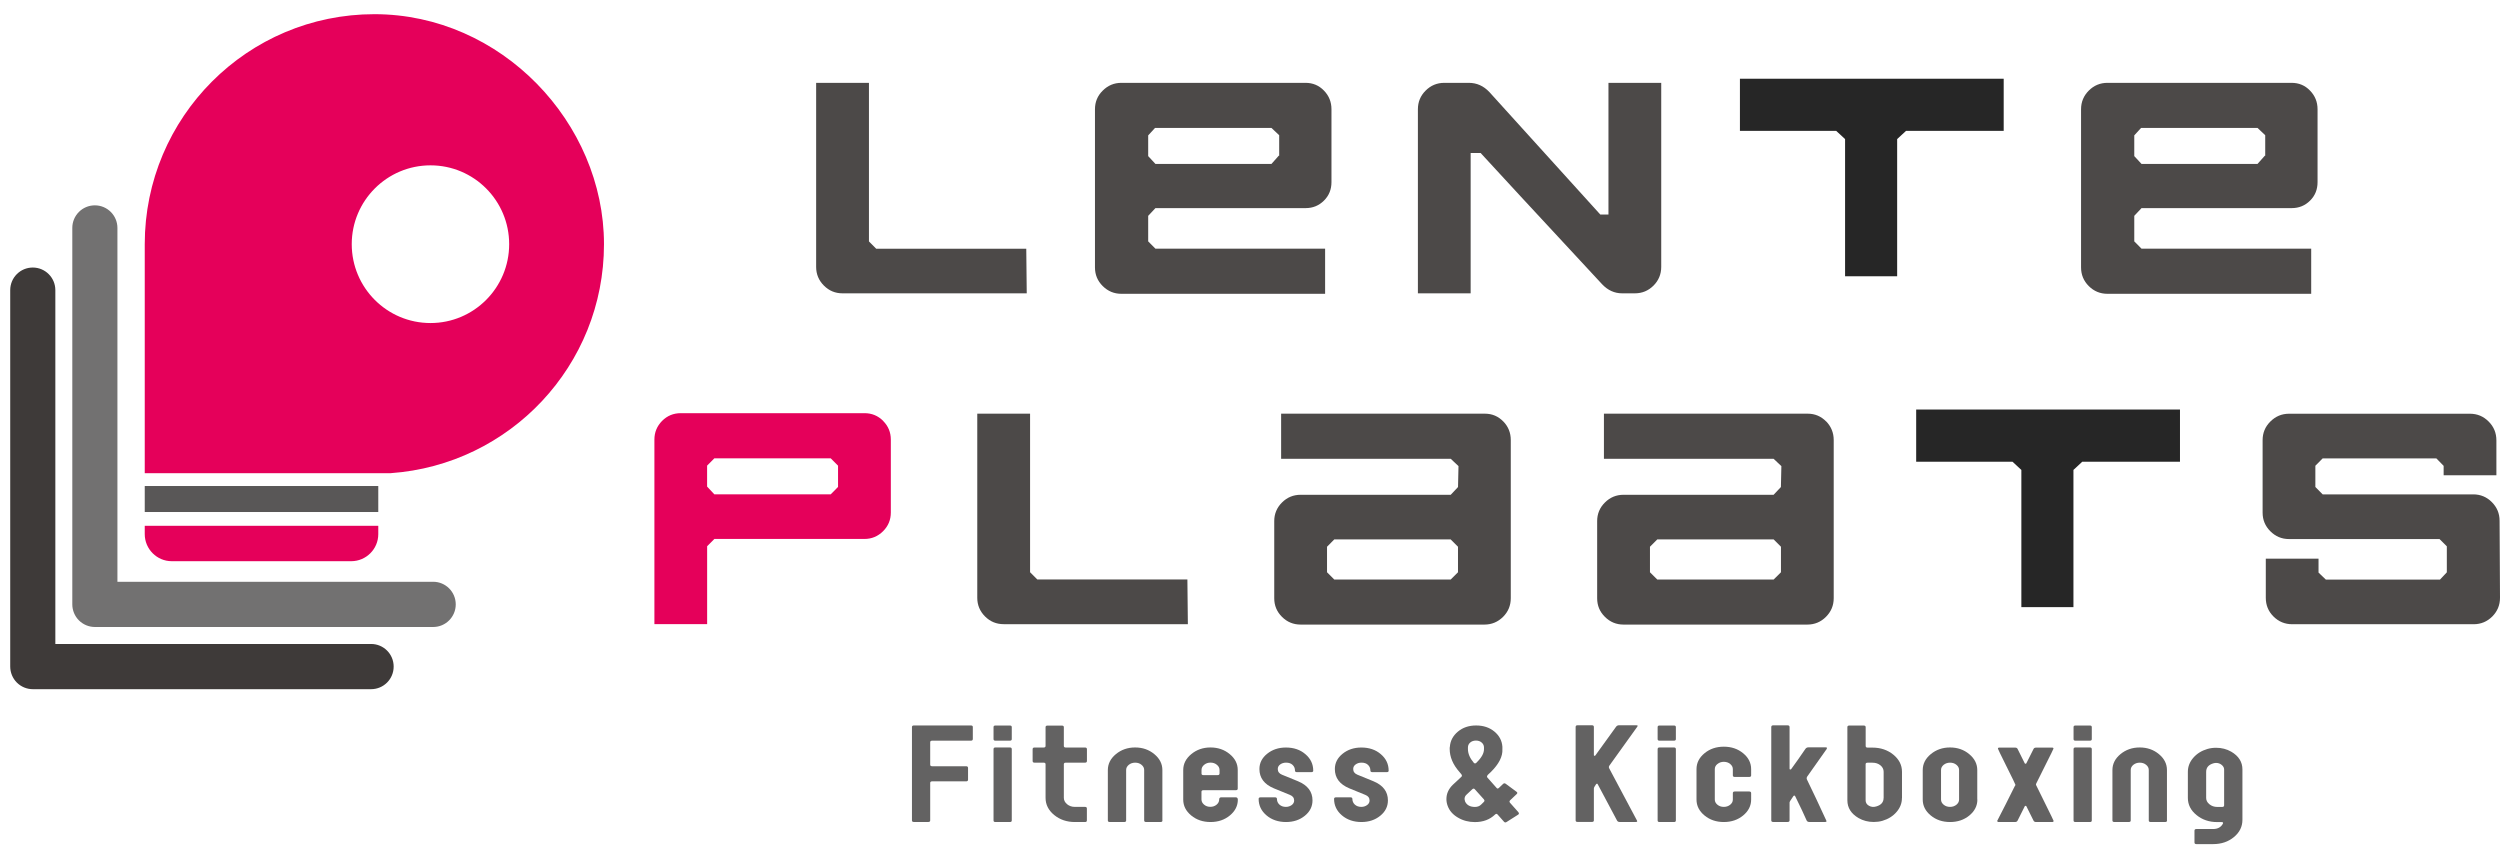
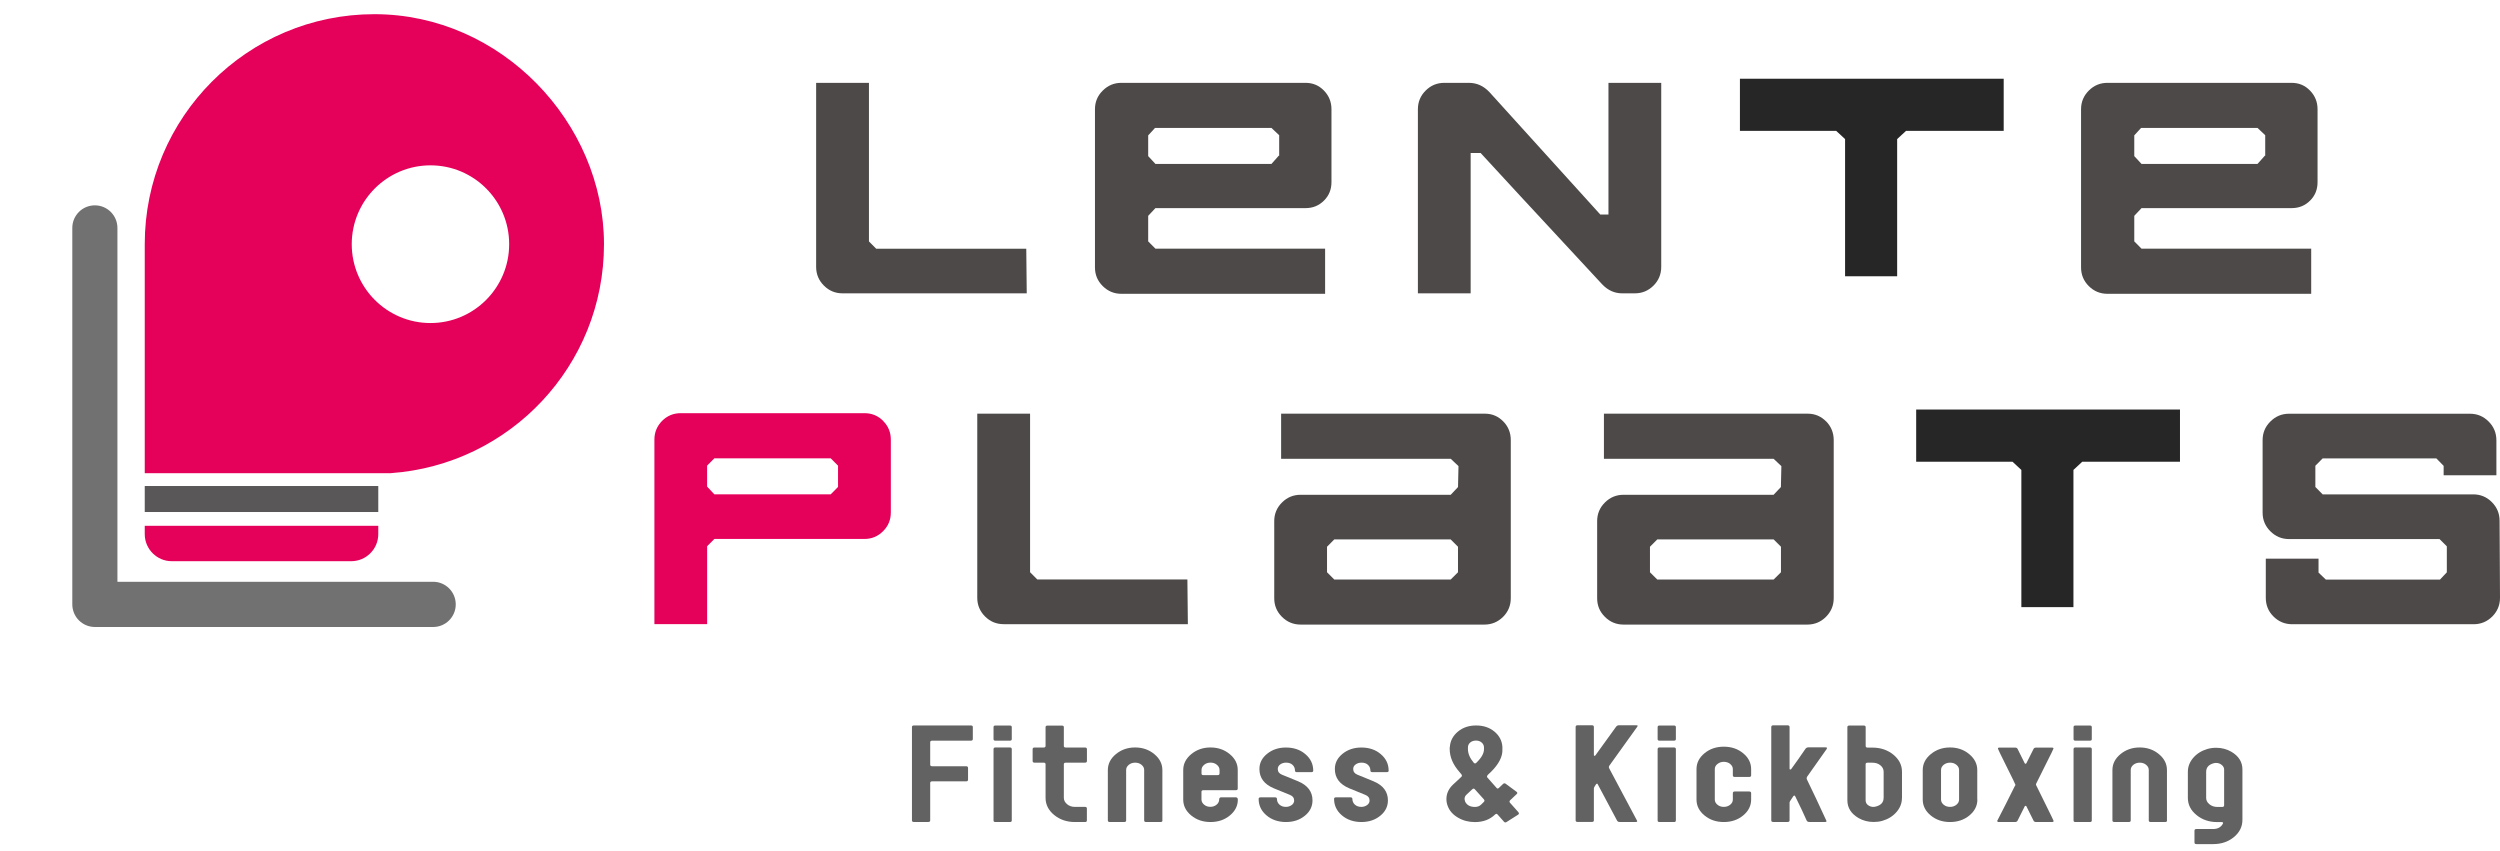
<svg xmlns="http://www.w3.org/2000/svg" width="138" height="47" viewBox="0 0 138 47" fill="none">
  <g clip-path="url(#clip0_4_738)">
    <path d="M53.698 40.799C53.698 40.856 53.663 40.885 53.594 40.885H51.459C51.384 40.885 51.347 40.914 51.347 40.972V42.211C51.347 42.269 51.384 42.297 51.459 42.297H53.332C53.401 42.297 53.436 42.329 53.436 42.39V43.038C53.436 43.099 53.401 43.13 53.332 43.13H51.459C51.384 43.13 51.347 43.159 51.347 43.217V45.286C51.347 45.344 51.312 45.373 51.243 45.373H50.443C50.374 45.373 50.34 45.344 50.34 45.286V40.133C50.34 40.075 50.374 40.046 50.443 40.046H53.597C53.666 40.046 53.7 40.075 53.7 40.133V40.796L53.698 40.799Z" fill="#636262" />
    <path d="M55.85 40.798C55.85 40.856 55.815 40.885 55.746 40.885H54.946C54.877 40.885 54.843 40.856 54.843 40.798V40.136C54.843 40.078 54.877 40.049 54.946 40.049H55.746C55.815 40.049 55.85 40.078 55.85 40.136V40.798ZM55.85 45.289C55.85 45.347 55.815 45.376 55.746 45.376H54.946C54.877 45.376 54.843 45.347 54.843 45.289V41.355C54.843 41.291 54.877 41.26 54.946 41.26H55.746C55.815 41.26 55.85 41.291 55.85 41.355V45.289Z" fill="#636262" />
    <path d="M59.996 45.289C59.996 45.347 59.962 45.376 59.893 45.376H59.334C58.889 45.376 58.506 45.246 58.189 44.987C57.873 44.727 57.715 44.41 57.715 44.041V42.185C57.715 42.127 57.68 42.099 57.611 42.099H57.105C57.035 42.099 57.001 42.067 57.001 42.006V41.355C57.001 41.294 57.035 41.263 57.105 41.263H57.611C57.68 41.263 57.715 41.234 57.715 41.176V40.139C57.715 40.081 57.752 40.052 57.827 40.052H58.612C58.687 40.052 58.724 40.081 58.724 40.139V41.176C58.724 41.234 58.759 41.263 58.831 41.263H59.893C59.962 41.263 59.999 41.294 59.999 41.355V42.006C59.999 42.067 59.965 42.099 59.893 42.099H58.831C58.762 42.099 58.724 42.127 58.724 42.185V44.041C58.724 44.177 58.785 44.292 58.903 44.393C59.024 44.491 59.165 44.54 59.329 44.54H59.89C59.959 44.54 59.996 44.569 59.996 44.626V45.289Z" fill="#636262" />
    <path d="M64.168 45.289C64.168 45.347 64.131 45.376 64.056 45.376H63.271C63.196 45.376 63.158 45.347 63.158 45.289V42.502C63.158 42.392 63.11 42.297 63.012 42.217C62.914 42.136 62.799 42.099 62.661 42.099C62.523 42.099 62.407 42.139 62.31 42.217C62.212 42.297 62.163 42.392 62.163 42.502V45.289C62.163 45.347 62.126 45.376 62.051 45.376H61.265C61.19 45.376 61.153 45.347 61.153 45.289V42.508C61.153 42.168 61.3 41.874 61.596 41.629C61.892 41.384 62.246 41.26 62.658 41.26C63.069 41.26 63.423 41.381 63.72 41.629C64.016 41.874 64.163 42.168 64.163 42.508V45.289H64.168Z" fill="#636262" />
    <path d="M68.329 44.136C68.329 44.477 68.183 44.77 67.889 45.013C67.596 45.255 67.242 45.376 66.821 45.376C66.401 45.376 66.047 45.255 65.754 45.013C65.46 44.77 65.314 44.479 65.314 44.136V42.508C65.314 42.168 65.46 41.874 65.757 41.629C66.053 41.384 66.407 41.26 66.819 41.26C67.23 41.26 67.584 41.381 67.88 41.626C68.177 41.871 68.323 42.162 68.323 42.502V43.528C68.323 43.592 68.286 43.62 68.208 43.62H66.424C66.355 43.62 66.321 43.649 66.321 43.707V44.128C66.321 44.24 66.37 44.335 66.465 44.416C66.56 44.497 66.675 44.537 66.81 44.537C66.945 44.537 67.06 44.497 67.155 44.419C67.25 44.338 67.299 44.246 67.299 44.133C67.299 44.053 67.337 44.012 67.414 44.012H68.211C68.286 44.012 68.326 44.053 68.326 44.133L68.329 44.136ZM67.319 42.701V42.505C67.319 42.392 67.27 42.297 67.172 42.217C67.075 42.136 66.96 42.096 66.821 42.096C66.683 42.096 66.568 42.136 66.47 42.217C66.373 42.297 66.324 42.392 66.324 42.505V42.701C66.324 42.759 66.358 42.787 66.43 42.787H67.21C67.282 42.787 67.316 42.759 67.316 42.701H67.319Z" fill="#636262" />
    <path d="M72.493 42.536C72.493 42.594 72.455 42.623 72.381 42.623H71.595C71.52 42.623 71.483 42.594 71.483 42.536C71.483 42.41 71.44 42.306 71.35 42.222C71.264 42.139 71.143 42.098 70.991 42.098C70.867 42.098 70.761 42.13 70.668 42.196C70.576 42.263 70.533 42.346 70.533 42.45C70.533 42.597 70.611 42.701 70.766 42.764L71.647 43.124C72.182 43.346 72.45 43.698 72.45 44.182C72.45 44.517 72.309 44.802 72.027 45.03C71.745 45.26 71.399 45.376 70.985 45.376C70.571 45.376 70.197 45.255 69.909 45.007C69.621 44.762 69.477 44.459 69.477 44.099C69.477 44.041 69.515 44.012 69.59 44.012H70.375C70.45 44.012 70.487 44.041 70.487 44.099C70.487 44.223 70.533 44.329 70.623 44.413C70.715 44.496 70.833 44.54 70.979 44.54C71.103 44.54 71.21 44.505 71.302 44.439C71.394 44.373 71.437 44.286 71.437 44.188C71.437 44.044 71.359 43.94 71.201 43.877L70.32 43.517C69.785 43.294 69.52 42.94 69.52 42.45C69.52 42.118 69.661 41.839 69.946 41.608C70.231 41.378 70.576 41.263 70.982 41.263C71.411 41.263 71.771 41.383 72.058 41.631C72.346 41.876 72.49 42.179 72.49 42.539L72.493 42.536Z" fill="#636262" />
    <path d="M76.656 42.536C76.656 42.594 76.619 42.623 76.544 42.623H75.759C75.684 42.623 75.646 42.594 75.646 42.536C75.646 42.41 75.603 42.306 75.514 42.222C75.428 42.139 75.307 42.098 75.154 42.098C75.031 42.098 74.924 42.13 74.832 42.196C74.74 42.263 74.697 42.346 74.697 42.45C74.697 42.597 74.775 42.701 74.93 42.764L75.811 43.124C76.346 43.346 76.613 43.698 76.613 44.182C76.613 44.517 76.472 44.802 76.19 45.03C75.908 45.26 75.563 45.376 75.149 45.376C74.734 45.376 74.36 45.255 74.073 45.007C73.785 44.762 73.641 44.459 73.641 44.099C73.641 44.041 73.678 44.012 73.753 44.012H74.539C74.614 44.012 74.651 44.041 74.651 44.099C74.651 44.223 74.697 44.329 74.786 44.413C74.878 44.496 74.996 44.54 75.143 44.54C75.267 44.54 75.373 44.505 75.465 44.439C75.557 44.373 75.6 44.286 75.6 44.188C75.6 44.044 75.523 43.94 75.365 43.877L74.484 43.517C73.949 43.294 73.684 42.94 73.684 42.45C73.684 42.118 73.825 41.839 74.11 41.608C74.395 41.378 74.74 41.263 75.146 41.263C75.575 41.263 75.934 41.383 76.222 41.631C76.51 41.876 76.653 42.179 76.653 42.539L76.656 42.536Z" fill="#636262" />
    <path d="M83.818 44.842C83.859 44.891 83.853 44.935 83.801 44.969L83.156 45.379C83.099 45.413 83.05 45.402 83.007 45.344L82.667 44.961C82.627 44.912 82.581 44.912 82.529 44.961C82.239 45.24 81.867 45.379 81.416 45.379C81.073 45.379 80.76 45.298 80.481 45.133C80.198 44.969 80.009 44.753 79.911 44.485C79.865 44.361 79.842 44.234 79.842 44.11C79.842 43.813 79.96 43.548 80.198 43.318C80.342 43.179 80.501 43.032 80.668 42.88C80.708 42.842 80.708 42.796 80.668 42.741L80.573 42.626L80.564 42.617C80.204 42.208 80.023 41.784 80.023 41.343C80.023 41.277 80.023 41.237 80.032 41.228C80.055 40.896 80.201 40.617 80.472 40.389C80.742 40.161 81.079 40.046 81.482 40.046C81.885 40.046 82.221 40.159 82.492 40.383C82.762 40.608 82.909 40.888 82.932 41.219V41.355C82.955 41.75 82.745 42.168 82.296 42.614C82.244 42.663 82.192 42.709 82.141 42.758C82.077 42.825 82.066 42.88 82.106 42.923L82.607 43.488C82.641 43.54 82.687 43.542 82.739 43.493L82.966 43.277C83.013 43.228 83.064 43.225 83.122 43.269L83.715 43.707C83.766 43.744 83.769 43.787 83.723 43.831L83.358 44.177C83.315 44.22 83.312 44.263 83.352 44.312L83.821 44.84L83.818 44.842ZM81.916 44.13L81.41 43.568C81.37 43.519 81.323 43.519 81.269 43.568L80.958 43.859C80.88 43.926 80.843 44.009 80.843 44.11L80.869 44.226V44.234C80.961 44.439 81.145 44.543 81.418 44.543C81.557 44.543 81.672 44.499 81.758 44.413L81.905 44.269C81.951 44.226 81.954 44.179 81.913 44.13H81.916ZM81.916 41.349V41.263C81.916 41.156 81.876 41.066 81.793 40.992C81.709 40.917 81.603 40.879 81.473 40.879C81.344 40.879 81.237 40.917 81.154 40.989C81.07 41.061 81.03 41.153 81.03 41.265V41.346C81.03 41.597 81.136 41.848 81.349 42.101C81.395 42.153 81.444 42.156 81.49 42.107L81.534 42.072H81.525C81.787 41.816 81.916 41.577 81.916 41.355V41.349Z" fill="#636262" />
    <path d="M90.376 40.118C90.154 40.421 89.645 41.133 88.845 42.251C88.805 42.306 88.799 42.358 88.828 42.413L90.362 45.295C90.39 45.347 90.37 45.373 90.301 45.373H89.406C89.337 45.373 89.288 45.347 89.259 45.292C89.078 44.952 88.724 44.286 88.198 43.297C88.175 43.248 88.143 43.248 88.103 43.289C88.022 43.404 87.982 43.482 87.982 43.519V45.283C87.982 45.341 87.947 45.37 87.878 45.37H87.078C87.009 45.37 86.975 45.341 86.975 45.283V40.13C86.975 40.066 87.009 40.035 87.078 40.035H87.878C87.947 40.035 87.982 40.066 87.982 40.13V41.686C87.982 41.706 87.993 41.718 88.016 41.721C88.034 41.727 88.048 41.721 88.059 41.706C88.425 41.193 88.808 40.663 89.21 40.112C89.251 40.061 89.303 40.035 89.366 40.035H90.327C90.402 40.035 90.419 40.061 90.379 40.11L90.376 40.118Z" fill="#636262" />
    <path d="M92.508 40.798C92.508 40.856 92.474 40.885 92.404 40.885H91.605C91.535 40.885 91.501 40.856 91.501 40.798V40.136C91.501 40.078 91.535 40.049 91.605 40.049H92.404C92.474 40.049 92.508 40.078 92.508 40.136V40.798ZM92.508 45.289C92.508 45.347 92.474 45.376 92.404 45.376H91.605C91.535 45.376 91.501 45.347 91.501 45.289V41.355C91.501 41.291 91.535 41.26 91.605 41.26H92.404C92.474 41.26 92.508 41.291 92.508 41.355V45.289Z" fill="#636262" />
    <path d="M96.663 44.136C96.663 44.477 96.516 44.77 96.223 45.013C95.929 45.255 95.575 45.376 95.155 45.376C94.735 45.376 94.381 45.255 94.088 45.013C93.794 44.77 93.647 44.479 93.647 44.136V42.456C93.647 42.116 93.794 41.822 94.088 41.58C94.381 41.338 94.735 41.217 95.155 41.217C95.575 41.217 95.929 41.338 96.223 41.58C96.516 41.822 96.663 42.113 96.663 42.456V42.802C96.663 42.859 96.626 42.888 96.551 42.888H95.765C95.69 42.888 95.653 42.859 95.653 42.802V42.456C95.653 42.346 95.604 42.251 95.506 42.171C95.408 42.09 95.29 42.052 95.155 42.052C95.02 42.052 94.902 42.093 94.804 42.171C94.706 42.248 94.657 42.344 94.657 42.456V44.136C94.657 44.246 94.706 44.341 94.804 44.422C94.902 44.502 95.017 44.54 95.155 44.54C95.293 44.54 95.408 44.5 95.506 44.422C95.604 44.341 95.653 44.249 95.653 44.136V43.782C95.653 43.718 95.69 43.69 95.765 43.69H96.551C96.626 43.69 96.663 43.721 96.663 43.782V44.136Z" fill="#636262" />
    <path d="M100.838 41.337L99.759 42.865C99.725 42.92 99.719 42.972 99.742 43.027C100.055 43.666 100.412 44.422 100.812 45.295C100.841 45.347 100.818 45.373 100.743 45.373H99.874C99.805 45.373 99.756 45.347 99.727 45.292C99.595 44.984 99.382 44.537 99.091 43.946C99.086 43.926 99.071 43.917 99.046 43.917C99.028 43.917 99.014 43.923 98.999 43.94C98.856 44.142 98.784 44.26 98.784 44.292V45.286C98.784 45.344 98.746 45.373 98.671 45.373H97.886C97.811 45.373 97.774 45.344 97.774 45.286V40.133C97.774 40.069 97.811 40.038 97.886 40.038H98.671C98.746 40.038 98.784 40.069 98.784 40.133V42.439C98.784 42.459 98.792 42.47 98.812 42.473C98.844 42.479 98.864 42.473 98.87 42.459C99.109 42.133 99.374 41.758 99.661 41.335C99.701 41.283 99.753 41.254 99.817 41.254H100.783C100.829 41.254 100.852 41.268 100.852 41.297C100.852 41.306 100.844 41.317 100.829 41.332L100.838 41.337Z" fill="#636262" />
    <path d="M104.987 44.05C104.987 44.332 104.889 44.589 104.691 44.819C104.492 45.05 104.233 45.214 103.908 45.309C103.756 45.353 103.597 45.373 103.431 45.373C103.123 45.373 102.844 45.301 102.593 45.157C102.182 44.917 101.975 44.589 101.975 44.177V40.136C101.975 40.078 102.012 40.049 102.087 40.049H102.872C102.947 40.049 102.985 40.078 102.985 40.136V41.173C102.985 41.237 103.019 41.268 103.091 41.268H103.362C103.81 41.268 104.193 41.398 104.513 41.657C104.829 41.917 104.99 42.231 104.99 42.603V44.053L104.987 44.05ZM103.977 44.05V42.6C103.977 42.462 103.917 42.343 103.799 42.245C103.681 42.15 103.537 42.101 103.364 42.101H103.088C103.016 42.101 102.982 42.13 102.982 42.188V44.177C102.982 44.306 103.042 44.407 103.163 44.476C103.284 44.546 103.419 44.56 103.566 44.517C103.839 44.439 103.974 44.283 103.974 44.05H103.977Z" fill="#636262" />
    <path d="M109.151 44.136C109.151 44.477 109.004 44.77 108.711 45.013C108.417 45.255 108.063 45.376 107.643 45.376C107.223 45.376 106.869 45.255 106.576 45.013C106.282 44.77 106.135 44.479 106.135 44.136V42.508C106.135 42.168 106.282 41.874 106.578 41.629C106.875 41.384 107.229 41.26 107.64 41.26C108.052 41.26 108.406 41.381 108.702 41.629C108.998 41.874 109.145 42.168 109.145 42.508V44.136H109.151ZM108.141 44.136V42.502C108.141 42.392 108.092 42.297 107.994 42.217C107.896 42.136 107.778 42.099 107.643 42.099C107.508 42.099 107.39 42.139 107.292 42.217C107.194 42.297 107.145 42.392 107.145 42.502V44.136C107.145 44.246 107.194 44.341 107.292 44.422C107.39 44.502 107.505 44.54 107.643 44.54C107.781 44.54 107.896 44.499 107.994 44.422C108.092 44.341 108.141 44.246 108.141 44.136Z" fill="#636262" />
    <path d="M113.358 45.318C113.358 45.355 113.332 45.376 113.28 45.376H112.391C112.322 45.376 112.276 45.35 112.25 45.298L111.856 44.505C111.85 44.491 111.835 44.482 111.812 44.482C111.789 44.482 111.775 44.488 111.769 44.502L111.372 45.295C111.349 45.347 111.3 45.376 111.231 45.376H110.328C110.276 45.376 110.247 45.353 110.247 45.309C110.247 45.304 110.403 45.001 110.713 44.399L111.211 43.404C111.237 43.375 111.251 43.346 111.251 43.318C111.251 43.297 111.076 42.94 110.728 42.242C110.431 41.646 110.285 41.343 110.285 41.326C110.285 41.288 110.308 41.268 110.354 41.268H111.237C111.306 41.268 111.352 41.294 111.375 41.349L111.769 42.142C111.769 42.142 111.789 42.159 111.812 42.159C111.833 42.159 111.847 42.15 111.853 42.136L112.25 41.346C112.273 41.294 112.319 41.268 112.391 41.268H113.283C113.329 41.268 113.352 41.288 113.352 41.326C113.352 41.34 113.202 41.646 112.903 42.24L112.408 43.234C112.394 43.257 112.385 43.286 112.385 43.321C112.385 43.329 112.563 43.692 112.917 44.401C113.214 44.998 113.361 45.304 113.361 45.318H113.358Z" fill="#636262" />
    <path d="M115.467 40.798C115.467 40.856 115.432 40.885 115.363 40.885H114.563C114.494 40.885 114.46 40.856 114.46 40.798V40.136C114.46 40.078 114.494 40.049 114.563 40.049H115.363C115.432 40.049 115.467 40.078 115.467 40.136V40.798ZM115.467 45.289C115.467 45.347 115.432 45.376 115.363 45.376H114.563C114.494 45.376 114.46 45.347 114.46 45.289V41.355C114.46 41.291 114.494 41.26 114.563 41.26H115.363C115.432 41.26 115.467 41.291 115.467 41.355V45.289Z" fill="#636262" />
    <path d="M119.622 45.289C119.622 45.347 119.584 45.376 119.509 45.376H118.724C118.649 45.376 118.612 45.347 118.612 45.289V42.502C118.612 42.392 118.563 42.297 118.465 42.217C118.367 42.136 118.249 42.099 118.114 42.099C117.979 42.099 117.861 42.139 117.763 42.217C117.665 42.297 117.616 42.392 117.616 42.502V45.289C117.616 45.347 117.579 45.376 117.504 45.376H116.718C116.644 45.376 116.606 45.347 116.606 45.289V42.508C116.606 42.168 116.753 41.874 117.049 41.629C117.346 41.384 117.7 41.26 118.111 41.26C118.523 41.26 118.876 41.381 119.173 41.629C119.469 41.874 119.616 42.168 119.616 42.508V45.289H119.622Z" fill="#636262" />
    <path d="M123.782 45.255C123.782 45.629 123.627 45.946 123.313 46.206C123 46.465 122.617 46.595 122.162 46.595H121.239C121.17 46.595 121.135 46.563 121.135 46.503V45.854C121.135 45.794 121.17 45.762 121.239 45.762H122.162C122.419 45.762 122.597 45.664 122.703 45.468C122.732 45.41 122.709 45.379 122.634 45.379H122.39C121.944 45.379 121.561 45.249 121.245 44.989C120.928 44.73 120.77 44.416 120.77 44.044V42.603C120.77 42.32 120.868 42.064 121.066 41.833C121.265 41.603 121.524 41.438 121.849 41.343C121.998 41.3 122.16 41.277 122.326 41.277C122.634 41.277 122.913 41.349 123.164 41.493C123.575 41.732 123.782 42.061 123.782 42.473V45.255ZM122.772 44.447V42.479C122.772 42.384 122.729 42.297 122.64 42.225C122.551 42.15 122.447 42.113 122.329 42.113C122.283 42.113 122.234 42.121 122.188 42.133C121.915 42.211 121.78 42.366 121.78 42.608V44.047C121.78 44.182 121.84 44.298 121.961 44.396C122.082 44.494 122.226 44.543 122.39 44.543H122.666C122.738 44.543 122.772 44.511 122.772 44.45V44.447Z" fill="#636262" />
    <path d="M56.676 16.192H46.507C46.107 16.192 45.765 16.051 45.48 15.765C45.195 15.48 45.051 15.137 45.051 14.733V4.573H47.966V13.327L48.366 13.73H56.65L56.676 16.195V16.192Z" fill="#4C4948" />
    <path d="M63.38 11.917V13.324L63.78 13.727H73.146V16.218H61.898C61.498 16.218 61.156 16.074 60.871 15.791C60.583 15.506 60.442 15.163 60.442 14.759V6.031C60.442 5.628 60.583 5.285 60.871 5.002C61.156 4.717 61.498 4.573 61.898 4.573H72.067C72.467 4.573 72.806 4.714 73.083 5.002C73.359 5.285 73.497 5.631 73.497 6.031V10.055C73.497 10.459 73.359 10.799 73.083 11.073C72.806 11.349 72.47 11.488 72.07 11.488H63.78L63.38 11.914V11.917ZM70.182 7.063H63.757L63.38 7.473V8.617L63.78 9.049H70.185L70.585 8.597H70.611V7.464L70.182 7.06V7.063Z" fill="#4C4948" />
    <path d="M91.7 4.573V14.733C91.7 15.134 91.558 15.48 91.274 15.765C90.986 16.051 90.646 16.192 90.243 16.192H89.541C89.121 16.192 88.753 16.025 88.436 15.69C84.653 11.615 82.417 9.199 81.732 8.447H81.18V16.192H78.268V6.031C78.268 5.628 78.409 5.285 78.694 5.002C78.978 4.717 79.321 4.573 79.724 4.573H81.079C81.513 4.573 81.89 4.74 82.21 5.077L88.336 11.842H88.787V4.573H91.7Z" fill="#4C4948" />
    <path d="M117.812 11.917V13.324L118.212 13.727H127.578V16.218H116.33C115.927 16.218 115.585 16.074 115.3 15.791C115.015 15.506 114.874 15.163 114.874 14.759V6.031C114.874 5.628 115.018 5.285 115.3 5.002C115.585 4.717 115.927 4.573 116.33 4.573H126.496C126.899 4.573 127.238 4.714 127.514 5.002C127.791 5.285 127.929 5.631 127.929 6.031V10.055C127.929 10.459 127.794 10.799 127.517 11.073C127.241 11.349 126.902 11.488 126.502 11.488H118.212L117.812 11.914V11.917ZM124.614 7.063H118.186L117.812 7.473V8.617L118.212 9.049H124.614L125.017 8.597H125.04V7.464L124.614 7.06V7.063Z" fill="#4C4948" />
    <path d="M110.604 4.345H96.044V7.225H101.359L101.848 7.677V15.249H104.723V7.677L105.212 7.225H110.604V4.345Z" fill="#262626" />
    <path d="M48.748 23.236C49.033 23.521 49.174 23.864 49.174 24.268V28.292C49.174 28.692 49.033 29.035 48.748 29.321C48.461 29.606 48.121 29.75 47.718 29.75H39.434L39.034 30.151V34.451H36.123V24.265C36.123 23.862 36.266 23.521 36.548 23.233C36.833 22.948 37.176 22.807 37.578 22.807H47.721C48.124 22.807 48.464 22.948 48.751 23.233L48.748 23.236ZM45.857 27.286L46.26 26.879V25.706L45.857 25.3H39.431L39.032 25.703V26.859L39.431 27.286H45.857Z" fill="#E5005A" />
    <path d="M65.57 34.454H55.404C55.001 34.454 54.659 34.313 54.374 34.028C54.089 33.742 53.945 33.4 53.945 32.996V22.833H56.86V31.587L57.26 31.987H65.544L65.57 34.452V34.454Z" fill="#4C4948" />
    <path d="M82.981 23.262C83.257 23.547 83.395 23.89 83.395 24.291V33.019C83.395 33.422 83.254 33.765 82.969 34.051C82.682 34.333 82.342 34.477 81.939 34.477H71.796C71.394 34.477 71.051 34.336 70.766 34.051C70.481 33.768 70.338 33.425 70.338 33.025V28.765C70.338 28.367 70.481 28.021 70.766 27.738C71.051 27.453 71.394 27.312 71.796 27.312H80.081L80.483 26.885L80.509 25.729L80.081 25.326H70.718V22.835H81.965C82.368 22.835 82.705 22.98 82.981 23.265V23.262ZM73.652 31.99H80.078L80.481 31.589V30.18L80.078 29.776H73.652L73.252 30.18V31.589L73.652 31.99Z" fill="#4C4948" />
    <path d="M100.806 23.262C101.08 23.547 101.221 23.89 101.221 24.291V33.019C101.221 33.422 101.077 33.765 100.792 34.051C100.51 34.333 100.165 34.477 99.765 34.477H89.619C89.219 34.477 88.877 34.336 88.592 34.051C88.304 33.768 88.163 33.425 88.163 33.025V28.765C88.163 28.367 88.304 28.021 88.592 27.738C88.877 27.453 89.219 27.312 89.619 27.312H97.903L98.306 26.885L98.332 25.729L97.903 25.326H88.537V22.835H99.785C100.185 22.835 100.524 22.98 100.804 23.265L100.806 23.262ZM91.481 31.99H97.906L98.309 31.589V30.18L97.906 29.776H91.481L91.078 30.18V31.589L91.481 31.99Z" fill="#4C4948" />
    <path d="M138 33.002C138 33.402 137.856 33.745 137.574 34.031C137.289 34.313 136.947 34.457 136.547 34.457H126.528C126.128 34.457 125.782 34.316 125.497 34.031C125.21 33.745 125.072 33.402 125.072 32.999V30.837H127.983V31.607L128.386 31.993H134.688L135.065 31.592V30.157L134.662 29.756H126.352C125.952 29.756 125.61 29.612 125.325 29.327C125.037 29.041 124.896 28.698 124.896 28.298V24.297C124.896 23.896 125.037 23.553 125.325 23.268C125.61 22.983 125.952 22.838 126.352 22.838H136.345C136.745 22.838 137.09 22.983 137.375 23.271C137.66 23.556 137.801 23.902 137.801 24.308V26.234H134.889V25.715L134.486 25.303H128.211L127.808 25.709V26.882L128.211 27.289H136.521C136.921 27.289 137.263 27.43 137.548 27.715C137.833 28.001 137.977 28.344 137.977 28.744L138 33.005V33.002Z" fill="#4C4948" />
    <path d="M120.335 22.608H105.773V25.487H111.09L111.579 25.94V33.512H114.454V25.94L114.94 25.487H120.335V22.608Z" fill="#262626" />
    <path d="M7.99 29.024V29.485C7.99 30.307 8.661 30.978 9.478 30.978H19.39C20.21 30.978 20.881 30.307 20.881 29.485V29.024H7.99Z" fill="#E5005A" />
    <path d="M20.668 0.783C13.664 0.783 7.99 6.467 7.99 13.479V26.119H21.566C28.143 25.652 33.34 20.184 33.34 13.479C33.34 6.775 27.666 0.783 20.668 0.783ZM23.764 17.832C21.364 17.832 19.416 15.883 19.416 13.479C19.416 11.076 21.364 9.127 23.764 9.127C26.164 9.127 28.106 11.076 28.106 13.479C28.106 15.883 26.158 17.832 23.764 17.832Z" fill="#E5005A" />
    <path d="M20.881 26.828H7.99V28.263H20.881V26.828Z" fill="#595757" />
    <path d="M3.991 12.583V33.362C3.991 33.691 4.123 34.011 4.356 34.244C4.589 34.477 4.908 34.61 5.236 34.61H23.911C24.599 34.61 25.157 34.051 25.157 33.362C25.157 32.673 24.599 32.114 23.911 32.114H6.482V12.583C6.482 11.894 5.924 11.335 5.236 11.335C4.549 11.335 3.991 11.891 3.991 12.583Z" fill="#727171" />
-     <path d="M0.564 16.016V36.795C0.564 37.123 0.696 37.443 0.929 37.677C1.162 37.91 1.481 38.043 1.81 38.043H20.484C21.172 38.043 21.73 37.487 21.73 36.795C21.73 36.103 21.172 35.547 20.484 35.547H3.055V16.016C3.055 15.327 2.497 14.768 1.81 14.768C1.122 14.768 0.564 15.324 0.564 16.016Z" fill="#3E3A39" />
  </g>
  <defs>
    <clipPath id="clip0_4_738">
      <rect width="137.437" height="45.812" fill="white" transform="translate(0.563 0.783)" />
    </clipPath>
  </defs>
</svg>